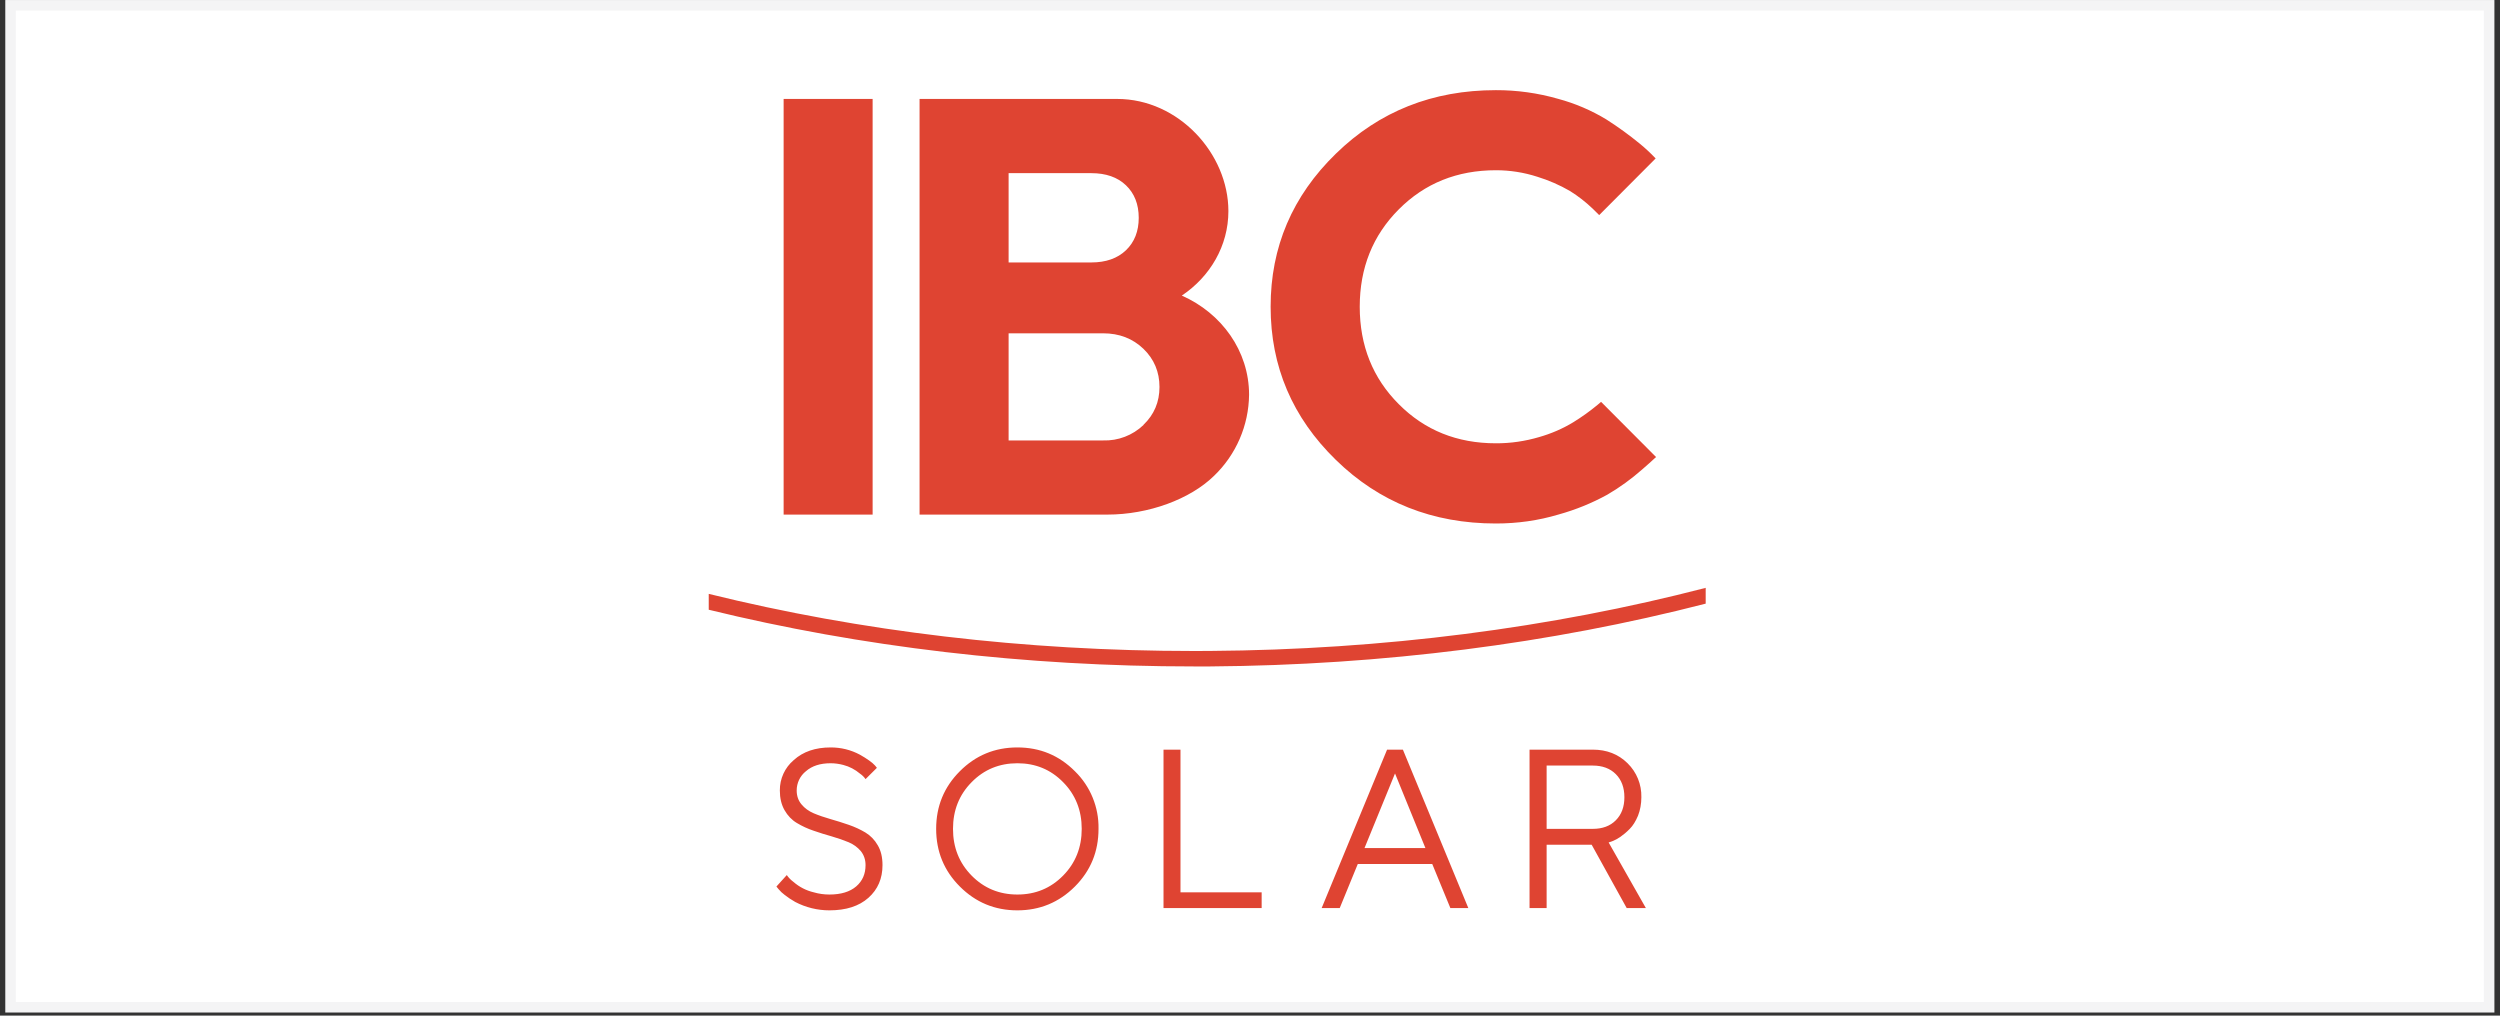
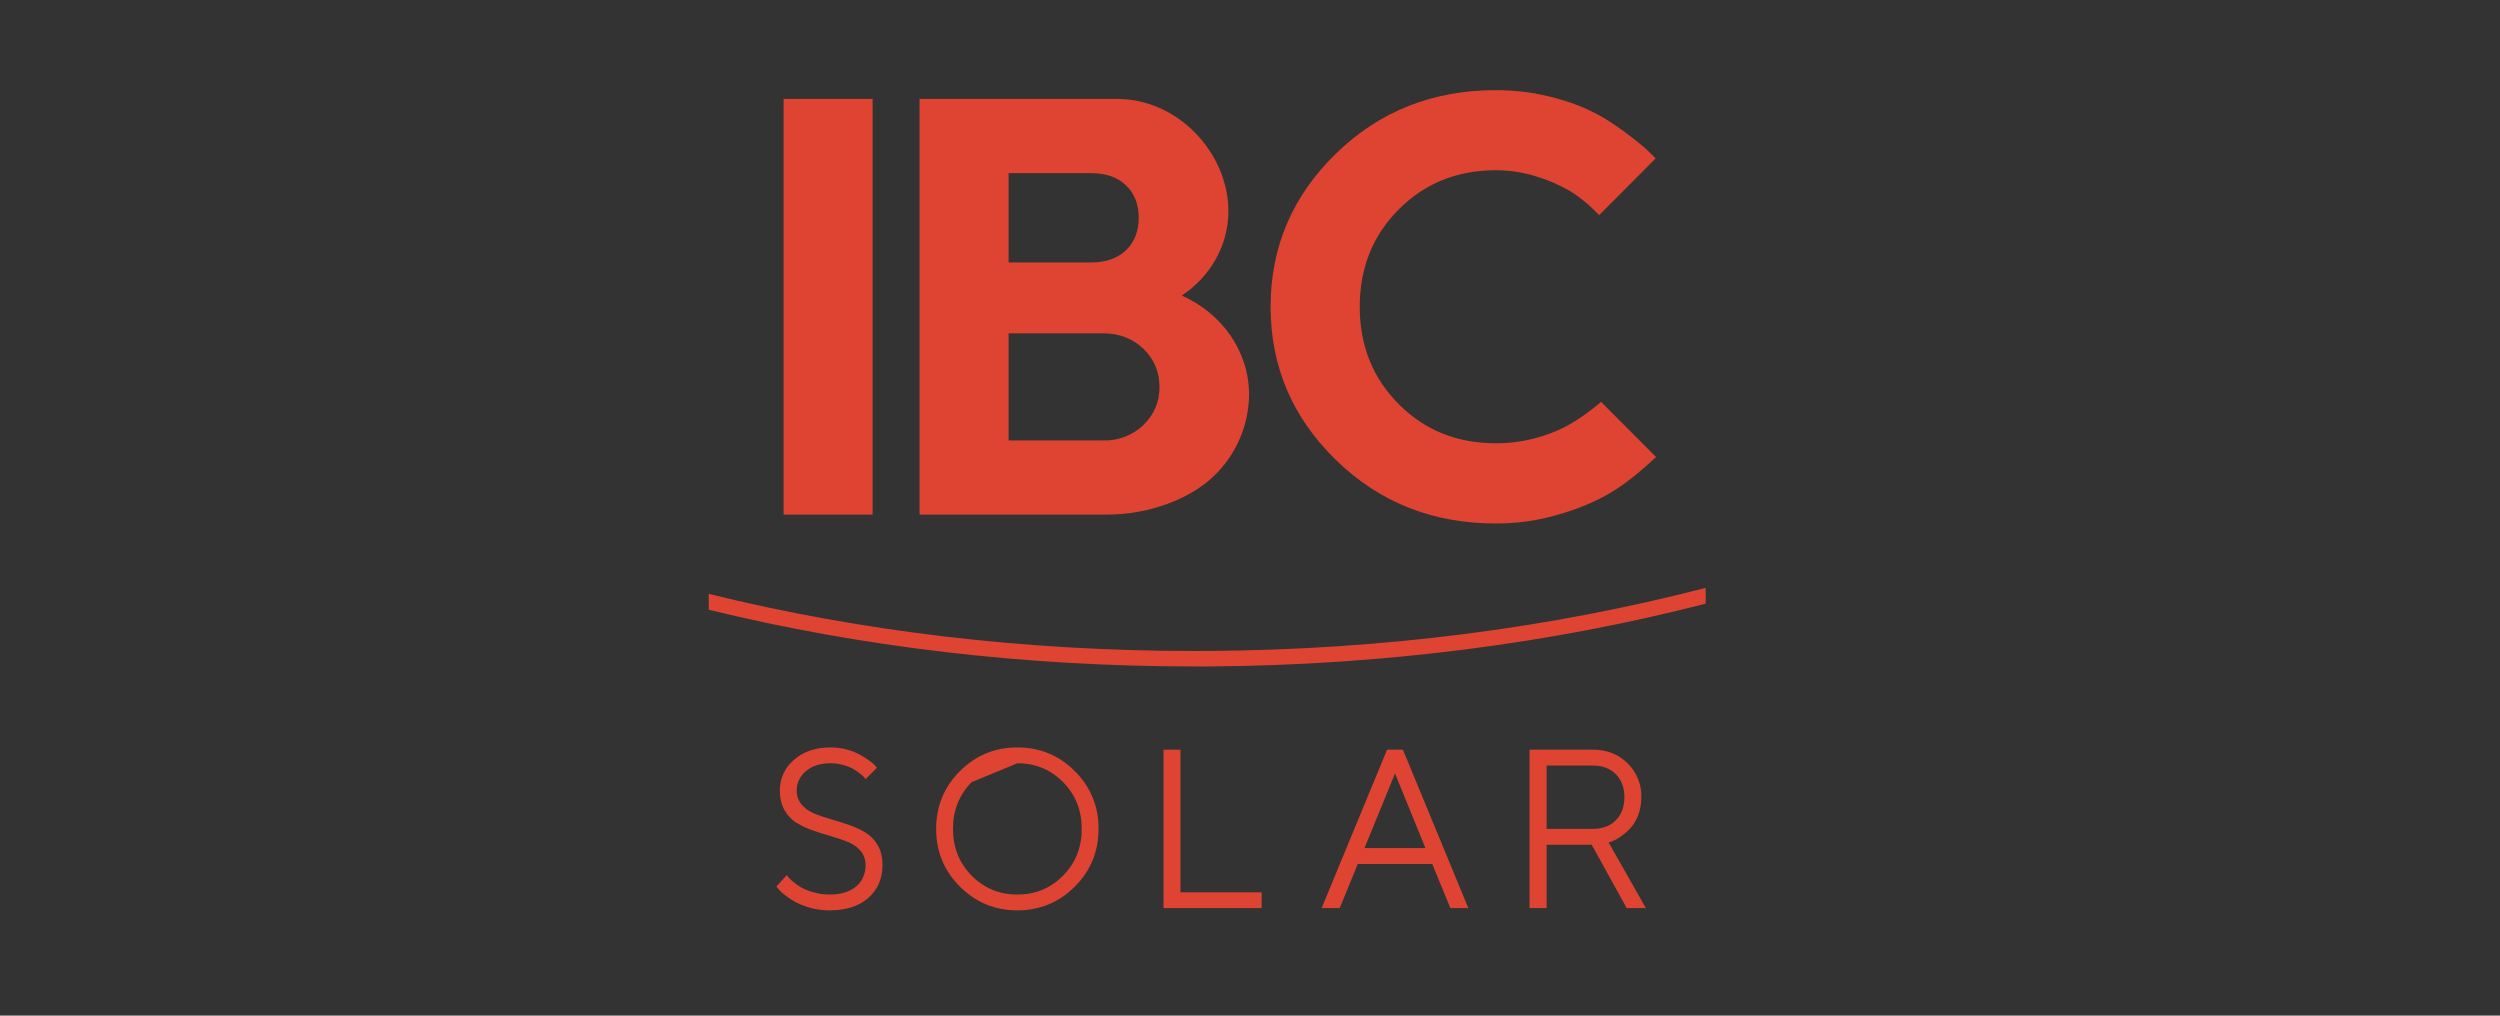
<svg xmlns="http://www.w3.org/2000/svg" width="160px" height="65px" viewBox="0 0 160 65" version="1.1">
  <rect x="0" y="0" width="160" height="65" fill="#333333" stroke="none" />
  <g id="surface1">
-     <path style="fill-rule:evenodd;fill:rgb(100%,100%,100%);fill-opacity:1;stroke-width:2.78;stroke-linecap:butt;stroke-linejoin:miter;stroke:rgb(95.686%,95.686%,96.078%);stroke-opacity:1;stroke-miterlimit:4;" d="M 2.783 1.396 L 655.573 1.396 L 655.573 265.283 L 2.783 265.283 Z M 2.783 1.396 " transform="matrix(0.243,0,0,0.243,0,0)" />
-     <path style=" stroke:none;fill-rule:nonzero;fill:rgb(87.451%,26.667%,19.608%);fill-opacity:1;" d="M 55.395 55.371 C 55.395 55.02 55.293 54.723 55.094 54.473 C 54.883 54.223 54.613 54.027 54.309 53.902 C 53.984 53.766 53.629 53.645 53.238 53.531 C 52.844 53.422 52.453 53.297 52.066 53.164 C 51.695 53.039 51.336 52.875 51 52.672 C 50.676 52.48 50.414 52.207 50.211 51.852 C 50.008 51.496 49.91 51.078 49.91 50.59 C 49.902 49.84 50.23 49.125 50.805 48.641 C 51.402 48.102 52.188 47.836 53.16 47.836 C 53.812 47.832 54.461 47.992 55.035 48.301 C 55.258 48.426 55.457 48.551 55.625 48.672 C 55.797 48.797 55.926 48.906 56.004 48.996 L 56.121 49.141 L 55.395 49.863 C 55.301 49.727 55.18 49.609 55.043 49.516 C 54.73 49.25 54.367 49.059 53.973 48.957 C 53.707 48.887 53.438 48.848 53.16 48.848 C 52.496 48.848 51.969 49.016 51.578 49.359 C 51.203 49.656 50.988 50.109 50.988 50.59 C 50.988 50.938 51.09 51.234 51.293 51.477 C 51.496 51.723 51.758 51.914 52.078 52.051 C 52.402 52.188 52.762 52.309 53.152 52.422 C 53.543 52.531 53.93 52.656 54.32 52.789 C 54.707 52.922 55.066 53.09 55.387 53.281 C 55.711 53.477 55.977 53.75 56.176 54.098 C 56.383 54.449 56.48 54.871 56.48 55.367 C 56.48 56.227 56.18 56.922 55.582 57.457 C 54.977 57.996 54.145 58.262 53.082 58.262 C 52.32 58.262 51.566 58.078 50.891 57.723 C 50.641 57.578 50.418 57.434 50.227 57.281 C 50.078 57.172 49.941 57.043 49.824 56.902 L 49.691 56.738 L 50.355 56.004 C 50.469 56.172 50.613 56.316 50.777 56.438 C 51.152 56.766 51.598 56.996 52.082 57.109 C 52.402 57.203 52.742 57.25 53.082 57.25 C 53.824 57.25 54.395 57.074 54.797 56.73 C 55.199 56.383 55.395 55.93 55.395 55.367 Z M 68.793 49.359 C 69.785 50.324 70.332 51.664 70.305 53.047 C 70.305 54.496 69.805 55.723 68.793 56.738 C 67.781 57.75 66.555 58.262 65.109 58.262 C 63.664 58.262 62.441 57.75 61.43 56.738 C 60.418 55.727 59.914 54.496 59.914 53.047 C 59.914 51.598 60.418 50.371 61.43 49.359 C 62.441 48.344 63.668 47.836 65.113 47.836 C 66.559 47.836 67.781 48.344 68.793 49.359 Z M 62.184 50.059 C 61.391 50.859 60.992 51.859 60.992 53.047 C 60.992 54.238 61.391 55.234 62.184 56.039 C 62.977 56.844 63.953 57.25 65.113 57.25 C 66.273 57.25 67.246 56.844 68.039 56.039 C 68.832 55.234 69.23 54.234 69.23 53.047 C 69.23 51.863 68.832 50.859 68.039 50.059 C 67.246 49.25 66.27 48.848 65.113 48.848 C 63.957 48.848 62.977 49.25 62.184 50.059 Z M 80.746 58.117 L 74.465 58.117 L 74.465 47.98 L 75.551 47.98 L 75.551 57.109 L 80.746 57.109 L 80.746 58.121 Z M 91.664 55.297 L 86.898 55.297 L 85.742 58.117 L 84.586 58.117 L 88.773 47.977 L 89.785 47.977 L 93.973 58.117 L 92.824 58.117 Z M 91.227 54.277 L 89.281 49.5 L 87.328 54.277 Z M 97.895 47.977 L 101.938 47.977 C 102.832 47.977 103.574 48.266 104.164 48.848 C 104.746 49.418 105.066 50.203 105.047 51.02 C 105.047 51.449 104.973 51.848 104.832 52.207 C 104.68 52.566 104.508 52.844 104.305 53.047 C 104.102 53.254 103.902 53.422 103.695 53.566 C 103.531 53.68 103.355 53.773 103.172 53.844 L 102.953 53.918 L 105.336 58.117 L 104.109 58.117 L 101.867 54.062 L 98.984 54.062 L 98.984 58.117 L 97.891 58.117 L 97.891 47.98 Z M 101.938 48.996 L 98.984 48.996 L 98.984 53.047 L 101.938 53.047 C 102.555 53.047 103.047 52.867 103.41 52.5 C 103.777 52.133 103.961 51.641 103.961 51.023 C 103.961 50.406 103.777 49.91 103.41 49.543 C 103.047 49.18 102.555 48.996 101.938 48.996 Z M 50.152 32.934 L 50.152 6.332 L 55.848 6.332 L 55.848 32.934 Z M 102.469 25.719 L 102.23 25.922 C 101.742 26.324 101.23 26.691 100.691 27.023 C 100.008 27.438 99.273 27.754 98.504 27.973 C 97.605 28.238 96.676 28.375 95.738 28.371 C 93.258 28.371 91.184 27.539 89.523 25.867 C 87.855 24.199 87.023 22.117 87.023 19.633 C 87.023 17.148 87.855 15.07 89.523 13.398 C 91.184 11.73 93.258 10.895 95.738 10.895 C 96.637 10.895 97.531 11.035 98.387 11.312 C 99.113 11.535 99.816 11.84 100.477 12.223 C 101.004 12.551 101.492 12.934 101.941 13.363 C 102.102 13.516 102.23 13.645 102.348 13.766 L 105.961 10.141 C 105.648 9.809 105.312 9.496 104.961 9.207 C 104.277 8.645 103.559 8.125 102.812 7.648 C 101.848 7.062 100.805 6.617 99.715 6.324 C 98.422 5.953 97.082 5.766 95.734 5.77 C 91.691 5.77 88.273 7.125 85.496 9.836 C 82.711 12.547 81.32 15.809 81.32 19.629 C 81.32 23.453 82.711 26.719 85.496 29.434 C 88.273 32.148 91.691 33.504 95.734 33.504 C 97.117 33.504 98.449 33.316 99.742 32.93 C 100.828 32.629 101.879 32.203 102.867 31.66 C 103.664 31.195 104.41 30.652 105.102 30.043 C 105.402 29.785 105.695 29.52 105.988 29.25 L 102.465 25.715 Z M 75.641 18.914 C 77.441 17.707 78.617 15.738 78.617 13.512 C 78.617 9.832 75.43 6.332 71.496 6.332 L 58.852 6.332 L 58.852 32.934 L 70.871 32.934 C 73.5 32.934 76.164 31.953 77.695 30.457 C 79.109 29.102 79.918 27.23 79.941 25.266 C 79.941 22.457 78.18 20.043 75.637 18.918 Z M 64.551 11.082 L 69.844 11.082 C 70.777 11.082 71.52 11.34 72.062 11.859 C 72.605 12.379 72.879 13.074 72.879 13.941 C 72.879 14.801 72.605 15.496 72.062 16.016 C 71.52 16.535 70.777 16.797 69.844 16.797 L 64.551 16.797 L 64.551 11.074 Z M 73.184 27.199 C 72.488 27.863 71.559 28.219 70.602 28.188 L 64.551 28.188 L 64.551 21.332 L 70.598 21.332 C 71.633 21.332 72.492 21.664 73.18 22.324 C 73.863 22.984 74.207 23.801 74.207 24.766 C 74.207 25.73 73.863 26.539 73.18 27.191 Z M 109.168 37.621 C 99.25 40.195 88.52 41.582 77.441 41.66 L 76.414 41.664 C 65.59 41.664 55.086 40.41 45.359 38.008 L 45.359 39.023 C 55.098 41.406 65.598 42.652 76.418 42.652 L 77.449 42.652 C 88.512 42.57 99.242 41.188 109.164 38.633 L 109.164 37.617 Z M 109.168 37.621 " />
+     <path style=" stroke:none;fill-rule:nonzero;fill:rgb(87.451%,26.667%,19.608%);fill-opacity:1;" d="M 55.395 55.371 C 55.395 55.02 55.293 54.723 55.094 54.473 C 54.883 54.223 54.613 54.027 54.309 53.902 C 53.984 53.766 53.629 53.645 53.238 53.531 C 52.844 53.422 52.453 53.297 52.066 53.164 C 51.695 53.039 51.336 52.875 51 52.672 C 50.676 52.48 50.414 52.207 50.211 51.852 C 50.008 51.496 49.91 51.078 49.91 50.59 C 49.902 49.84 50.23 49.125 50.805 48.641 C 51.402 48.102 52.188 47.836 53.16 47.836 C 53.812 47.832 54.461 47.992 55.035 48.301 C 55.258 48.426 55.457 48.551 55.625 48.672 C 55.797 48.797 55.926 48.906 56.004 48.996 L 56.121 49.141 L 55.395 49.863 C 55.301 49.727 55.18 49.609 55.043 49.516 C 54.73 49.25 54.367 49.059 53.973 48.957 C 53.707 48.887 53.438 48.848 53.16 48.848 C 52.496 48.848 51.969 49.016 51.578 49.359 C 51.203 49.656 50.988 50.109 50.988 50.59 C 50.988 50.938 51.09 51.234 51.293 51.477 C 51.496 51.723 51.758 51.914 52.078 52.051 C 52.402 52.188 52.762 52.309 53.152 52.422 C 53.543 52.531 53.93 52.656 54.32 52.789 C 54.707 52.922 55.066 53.09 55.387 53.281 C 55.711 53.477 55.977 53.75 56.176 54.098 C 56.383 54.449 56.48 54.871 56.48 55.367 C 56.48 56.227 56.18 56.922 55.582 57.457 C 54.977 57.996 54.145 58.262 53.082 58.262 C 52.32 58.262 51.566 58.078 50.891 57.723 C 50.641 57.578 50.418 57.434 50.227 57.281 C 50.078 57.172 49.941 57.043 49.824 56.902 L 49.691 56.738 L 50.355 56.004 C 50.469 56.172 50.613 56.316 50.777 56.438 C 51.152 56.766 51.598 56.996 52.082 57.109 C 52.402 57.203 52.742 57.25 53.082 57.25 C 53.824 57.25 54.395 57.074 54.797 56.73 C 55.199 56.383 55.395 55.93 55.395 55.367 Z M 68.793 49.359 C 69.785 50.324 70.332 51.664 70.305 53.047 C 70.305 54.496 69.805 55.723 68.793 56.738 C 67.781 57.75 66.555 58.262 65.109 58.262 C 63.664 58.262 62.441 57.75 61.43 56.738 C 60.418 55.727 59.914 54.496 59.914 53.047 C 59.914 51.598 60.418 50.371 61.43 49.359 C 62.441 48.344 63.668 47.836 65.113 47.836 C 66.559 47.836 67.781 48.344 68.793 49.359 Z M 62.184 50.059 C 61.391 50.859 60.992 51.859 60.992 53.047 C 60.992 54.238 61.391 55.234 62.184 56.039 C 62.977 56.844 63.953 57.25 65.113 57.25 C 66.273 57.25 67.246 56.844 68.039 56.039 C 68.832 55.234 69.23 54.234 69.23 53.047 C 69.23 51.863 68.832 50.859 68.039 50.059 C 67.246 49.25 66.27 48.848 65.113 48.848 Z M 80.746 58.117 L 74.465 58.117 L 74.465 47.98 L 75.551 47.98 L 75.551 57.109 L 80.746 57.109 L 80.746 58.121 Z M 91.664 55.297 L 86.898 55.297 L 85.742 58.117 L 84.586 58.117 L 88.773 47.977 L 89.785 47.977 L 93.973 58.117 L 92.824 58.117 Z M 91.227 54.277 L 89.281 49.5 L 87.328 54.277 Z M 97.895 47.977 L 101.938 47.977 C 102.832 47.977 103.574 48.266 104.164 48.848 C 104.746 49.418 105.066 50.203 105.047 51.02 C 105.047 51.449 104.973 51.848 104.832 52.207 C 104.68 52.566 104.508 52.844 104.305 53.047 C 104.102 53.254 103.902 53.422 103.695 53.566 C 103.531 53.68 103.355 53.773 103.172 53.844 L 102.953 53.918 L 105.336 58.117 L 104.109 58.117 L 101.867 54.062 L 98.984 54.062 L 98.984 58.117 L 97.891 58.117 L 97.891 47.98 Z M 101.938 48.996 L 98.984 48.996 L 98.984 53.047 L 101.938 53.047 C 102.555 53.047 103.047 52.867 103.41 52.5 C 103.777 52.133 103.961 51.641 103.961 51.023 C 103.961 50.406 103.777 49.91 103.41 49.543 C 103.047 49.18 102.555 48.996 101.938 48.996 Z M 50.152 32.934 L 50.152 6.332 L 55.848 6.332 L 55.848 32.934 Z M 102.469 25.719 L 102.23 25.922 C 101.742 26.324 101.23 26.691 100.691 27.023 C 100.008 27.438 99.273 27.754 98.504 27.973 C 97.605 28.238 96.676 28.375 95.738 28.371 C 93.258 28.371 91.184 27.539 89.523 25.867 C 87.855 24.199 87.023 22.117 87.023 19.633 C 87.023 17.148 87.855 15.07 89.523 13.398 C 91.184 11.73 93.258 10.895 95.738 10.895 C 96.637 10.895 97.531 11.035 98.387 11.312 C 99.113 11.535 99.816 11.84 100.477 12.223 C 101.004 12.551 101.492 12.934 101.941 13.363 C 102.102 13.516 102.23 13.645 102.348 13.766 L 105.961 10.141 C 105.648 9.809 105.312 9.496 104.961 9.207 C 104.277 8.645 103.559 8.125 102.812 7.648 C 101.848 7.062 100.805 6.617 99.715 6.324 C 98.422 5.953 97.082 5.766 95.734 5.77 C 91.691 5.77 88.273 7.125 85.496 9.836 C 82.711 12.547 81.32 15.809 81.32 19.629 C 81.32 23.453 82.711 26.719 85.496 29.434 C 88.273 32.148 91.691 33.504 95.734 33.504 C 97.117 33.504 98.449 33.316 99.742 32.93 C 100.828 32.629 101.879 32.203 102.867 31.66 C 103.664 31.195 104.41 30.652 105.102 30.043 C 105.402 29.785 105.695 29.52 105.988 29.25 L 102.465 25.715 Z M 75.641 18.914 C 77.441 17.707 78.617 15.738 78.617 13.512 C 78.617 9.832 75.43 6.332 71.496 6.332 L 58.852 6.332 L 58.852 32.934 L 70.871 32.934 C 73.5 32.934 76.164 31.953 77.695 30.457 C 79.109 29.102 79.918 27.23 79.941 25.266 C 79.941 22.457 78.18 20.043 75.637 18.918 Z M 64.551 11.082 L 69.844 11.082 C 70.777 11.082 71.52 11.34 72.062 11.859 C 72.605 12.379 72.879 13.074 72.879 13.941 C 72.879 14.801 72.605 15.496 72.062 16.016 C 71.52 16.535 70.777 16.797 69.844 16.797 L 64.551 16.797 L 64.551 11.074 Z M 73.184 27.199 C 72.488 27.863 71.559 28.219 70.602 28.188 L 64.551 28.188 L 64.551 21.332 L 70.598 21.332 C 71.633 21.332 72.492 21.664 73.18 22.324 C 73.863 22.984 74.207 23.801 74.207 24.766 C 74.207 25.73 73.863 26.539 73.18 27.191 Z M 109.168 37.621 C 99.25 40.195 88.52 41.582 77.441 41.66 L 76.414 41.664 C 65.59 41.664 55.086 40.41 45.359 38.008 L 45.359 39.023 C 55.098 41.406 65.598 42.652 76.418 42.652 L 77.449 42.652 C 88.512 42.57 99.242 41.188 109.164 38.633 L 109.164 37.617 Z M 109.168 37.621 " />
  </g>
</svg>